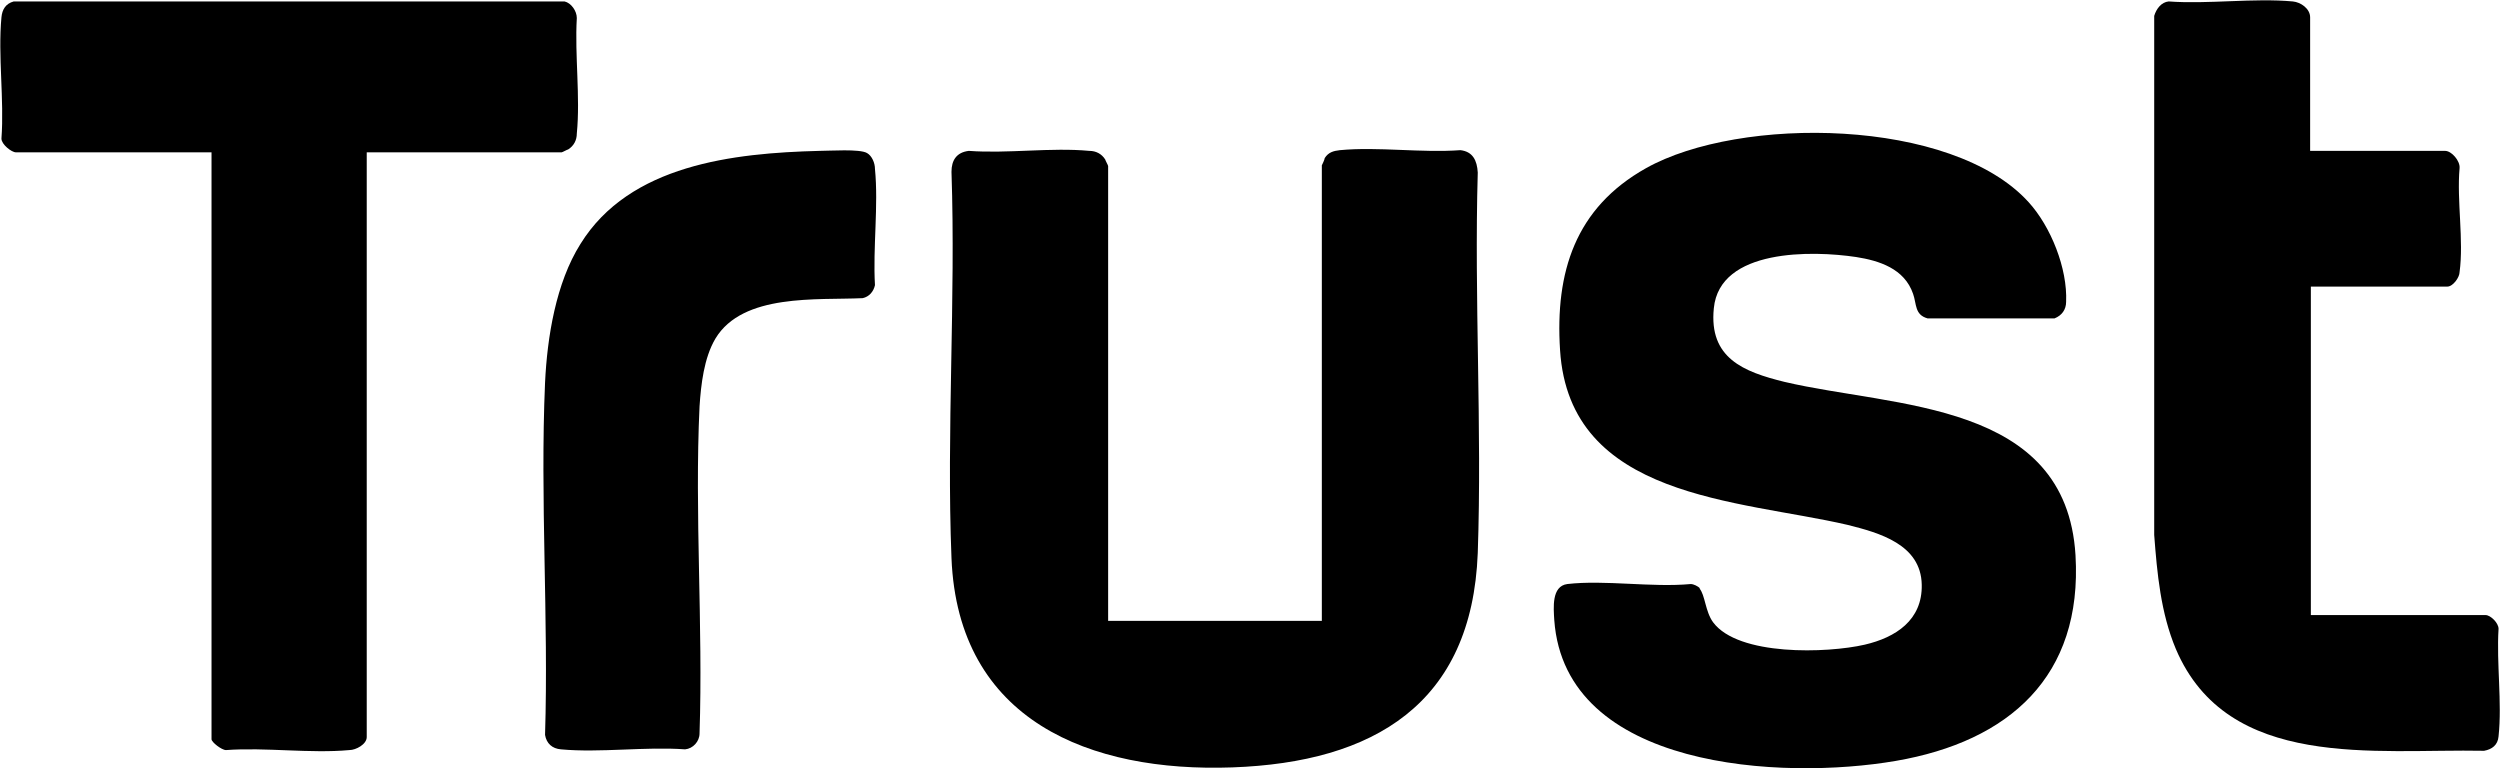
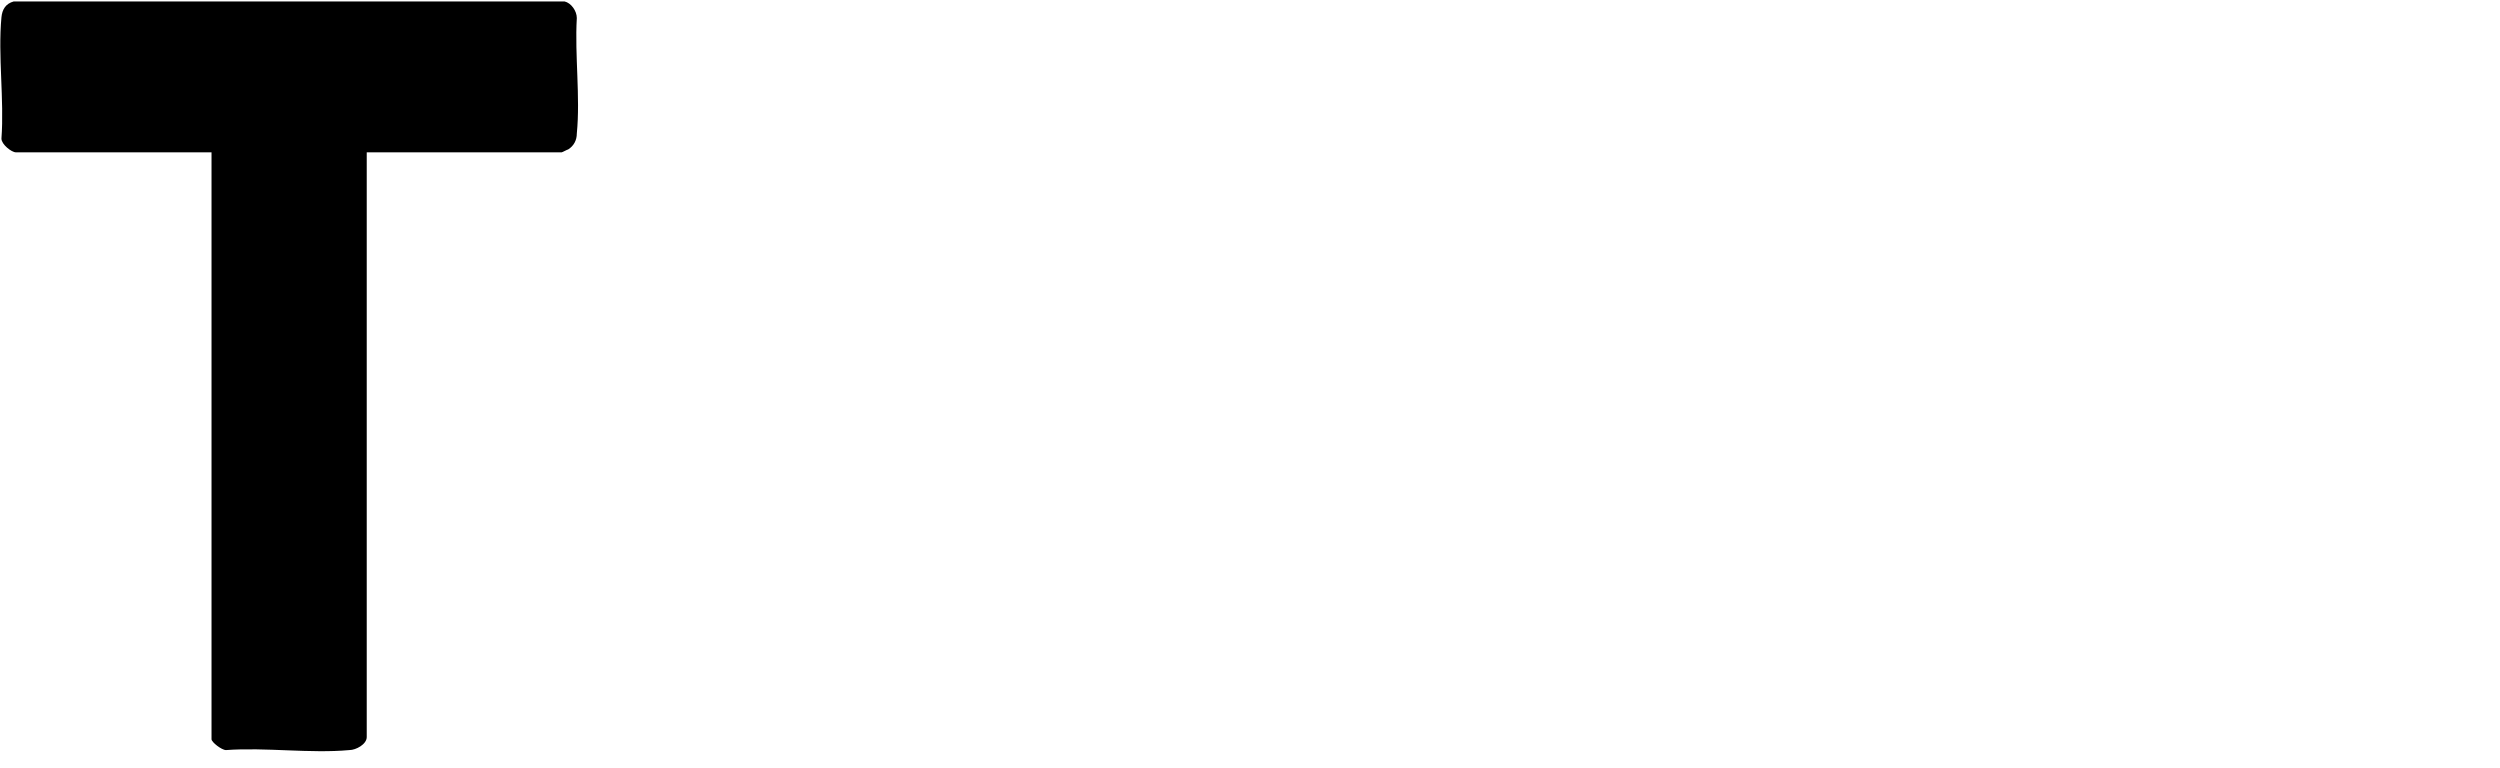
<svg xmlns="http://www.w3.org/2000/svg" id="Layer_1" data-name="Layer 1" viewBox="0 0 34.63 10.64">
-   <path d="M23.54,8.15c.08.09.08.32.19.47.35.47,1.58.43,2.1.31.43-.1.8-.34.79-.83-.01-.56-.59-.72-1.03-.83-1.51-.35-3.85-.36-3.98-2.42-.07-1.08.21-1.97,1.19-2.52,1.3-.73,4.24-.7,5.3.47.31.34.54.92.52,1.38,0,.11-.06.19-.16.23h-1.76c-.18-.05-.15-.2-.2-.34-.12-.35-.47-.46-.79-.51-.6-.09-1.89-.12-1.97.71-.07.69.41.88.98,1.02,1.53.36,3.9.26,4.03,2.4.1,1.68-.92,2.58-2.49,2.85s-4.58.12-4.73-1.95c-.01-.17-.04-.47.18-.5.52-.06,1.17.05,1.71,0,.04,0,.1.03.13.06Z" />
-   <path d="M15.34,8.6h2.97V2.29s.04-.08.04-.1c.05-.08.12-.1.21-.11.53-.05,1.13.04,1.67,0,.17.02.23.14.24.31-.05,1.75.06,3.53,0,5.27-.08,2.09-1.44,2.9-3.4,2.97s-3.8-.64-3.89-2.9c-.07-1.77.06-3.58,0-5.35,0-.16.07-.27.24-.29.54.04,1.14-.05,1.67,0,.09,0,.17.04.22.12,0,.01.04.08.04.09v6.31Z" />
  <path d="M5.08,2.11v8.1c0,.1-.15.18-.24.18-.54.05-1.16-.04-1.71,0-.06,0-.2-.11-.2-.15V2.11H.22c-.06,0-.2-.11-.2-.19.04-.54-.05-1.15,0-1.68C.03.13.08.05.19.02h7.63c.09.02.17.13.17.23-.03.52.05,1.09,0,1.6,0,.09-.04.17-.12.22-.01,0-.08.04-.09.04h-2.72Z" />
-   <path d="M32.02,2.09h1.85c.09,0,.21.14.2.24-.04.45.06,1,0,1.44,0,.07-.09.2-.17.2h-1.89v4.55h2.42c.07,0,.18.11.18.19-.03.48.05,1.02,0,1.49-.01.12-.09.18-.2.2-1.51-.03-3.55.28-4.27-1.41-.21-.5-.26-1.05-.3-1.58V.22c.03-.1.1-.19.2-.2.55.04,1.18-.05,1.72,0,.11.01.24.1.24.22v1.85Z" />
-   <path d="M11.35,2.09c.14,0,.56-.03.66.03.07.04.11.14.11.22.05.51-.03,1.09,0,1.61-.02.09-.08.16-.17.18-.63.03-1.66-.07-2.04.56-.16.27-.2.64-.22.94-.07,1.49.05,3.03,0,4.53,0,.11-.09.21-.2.22-.55-.04-1.18.05-1.72,0-.12-.01-.2-.08-.22-.2.05-1.61-.07-3.27,0-4.88.03-.63.15-1.38.49-1.92.68-1.1,2.12-1.26,3.31-1.29Z" />
</svg>